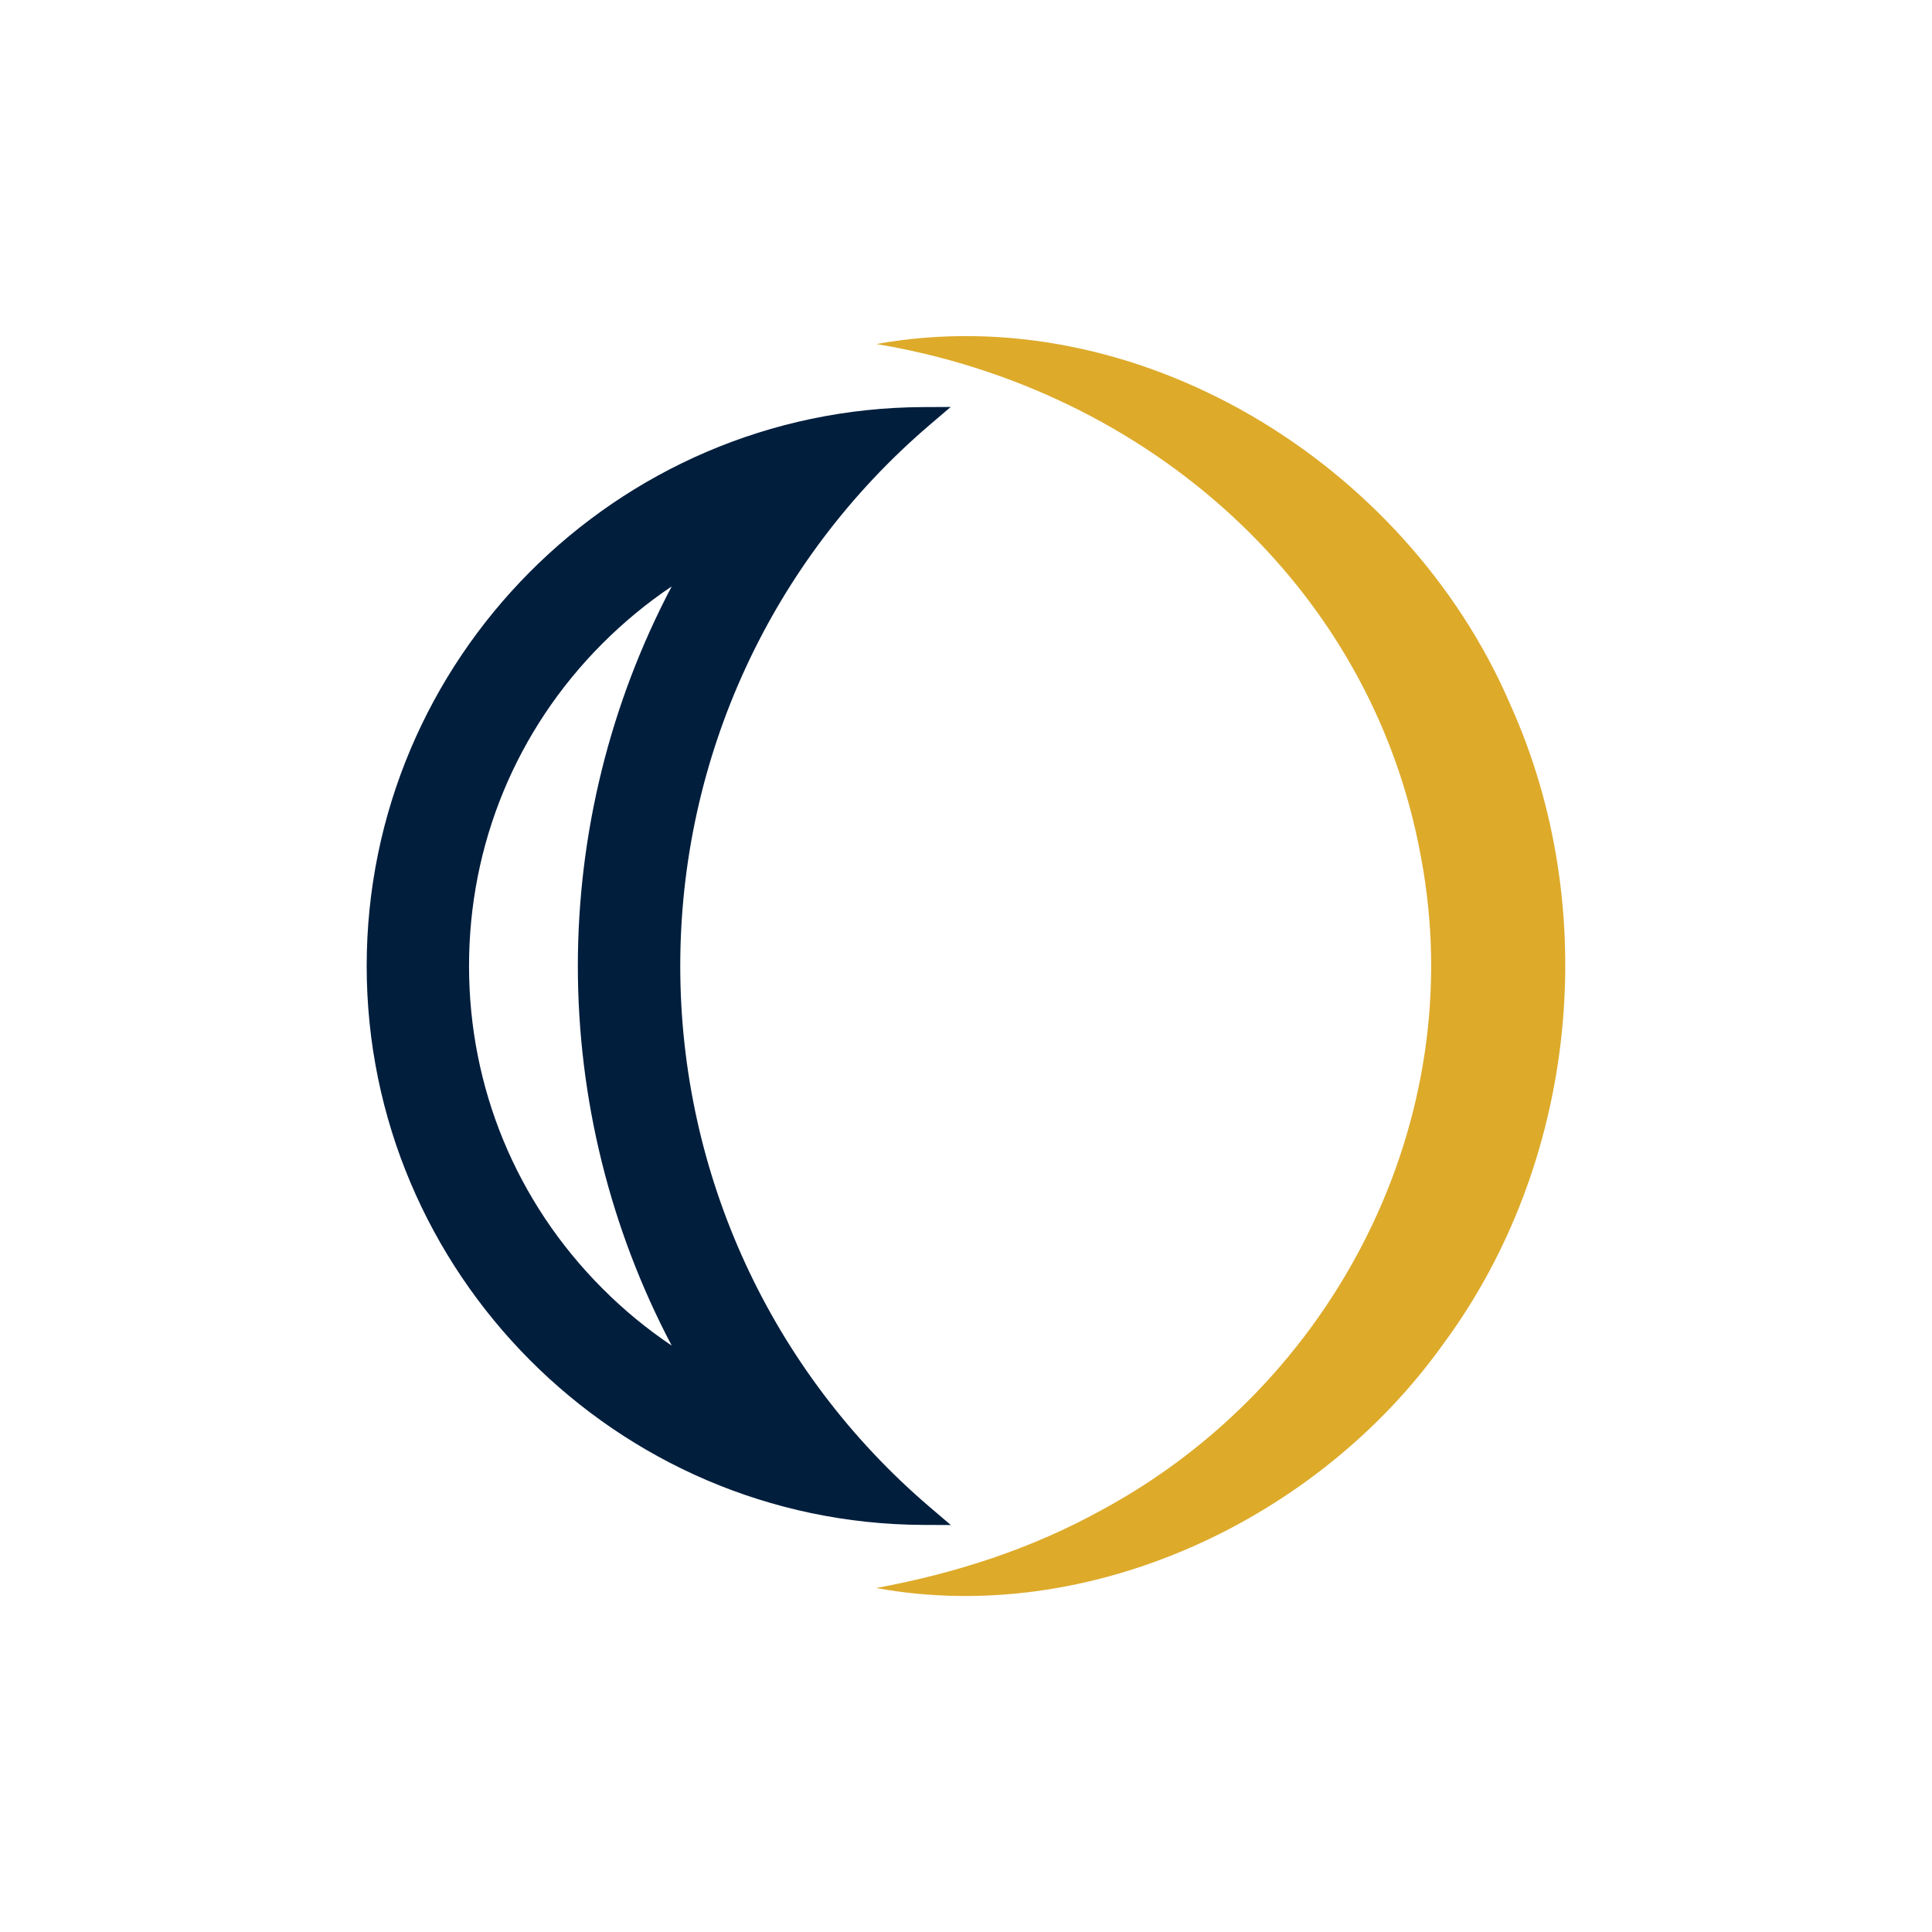
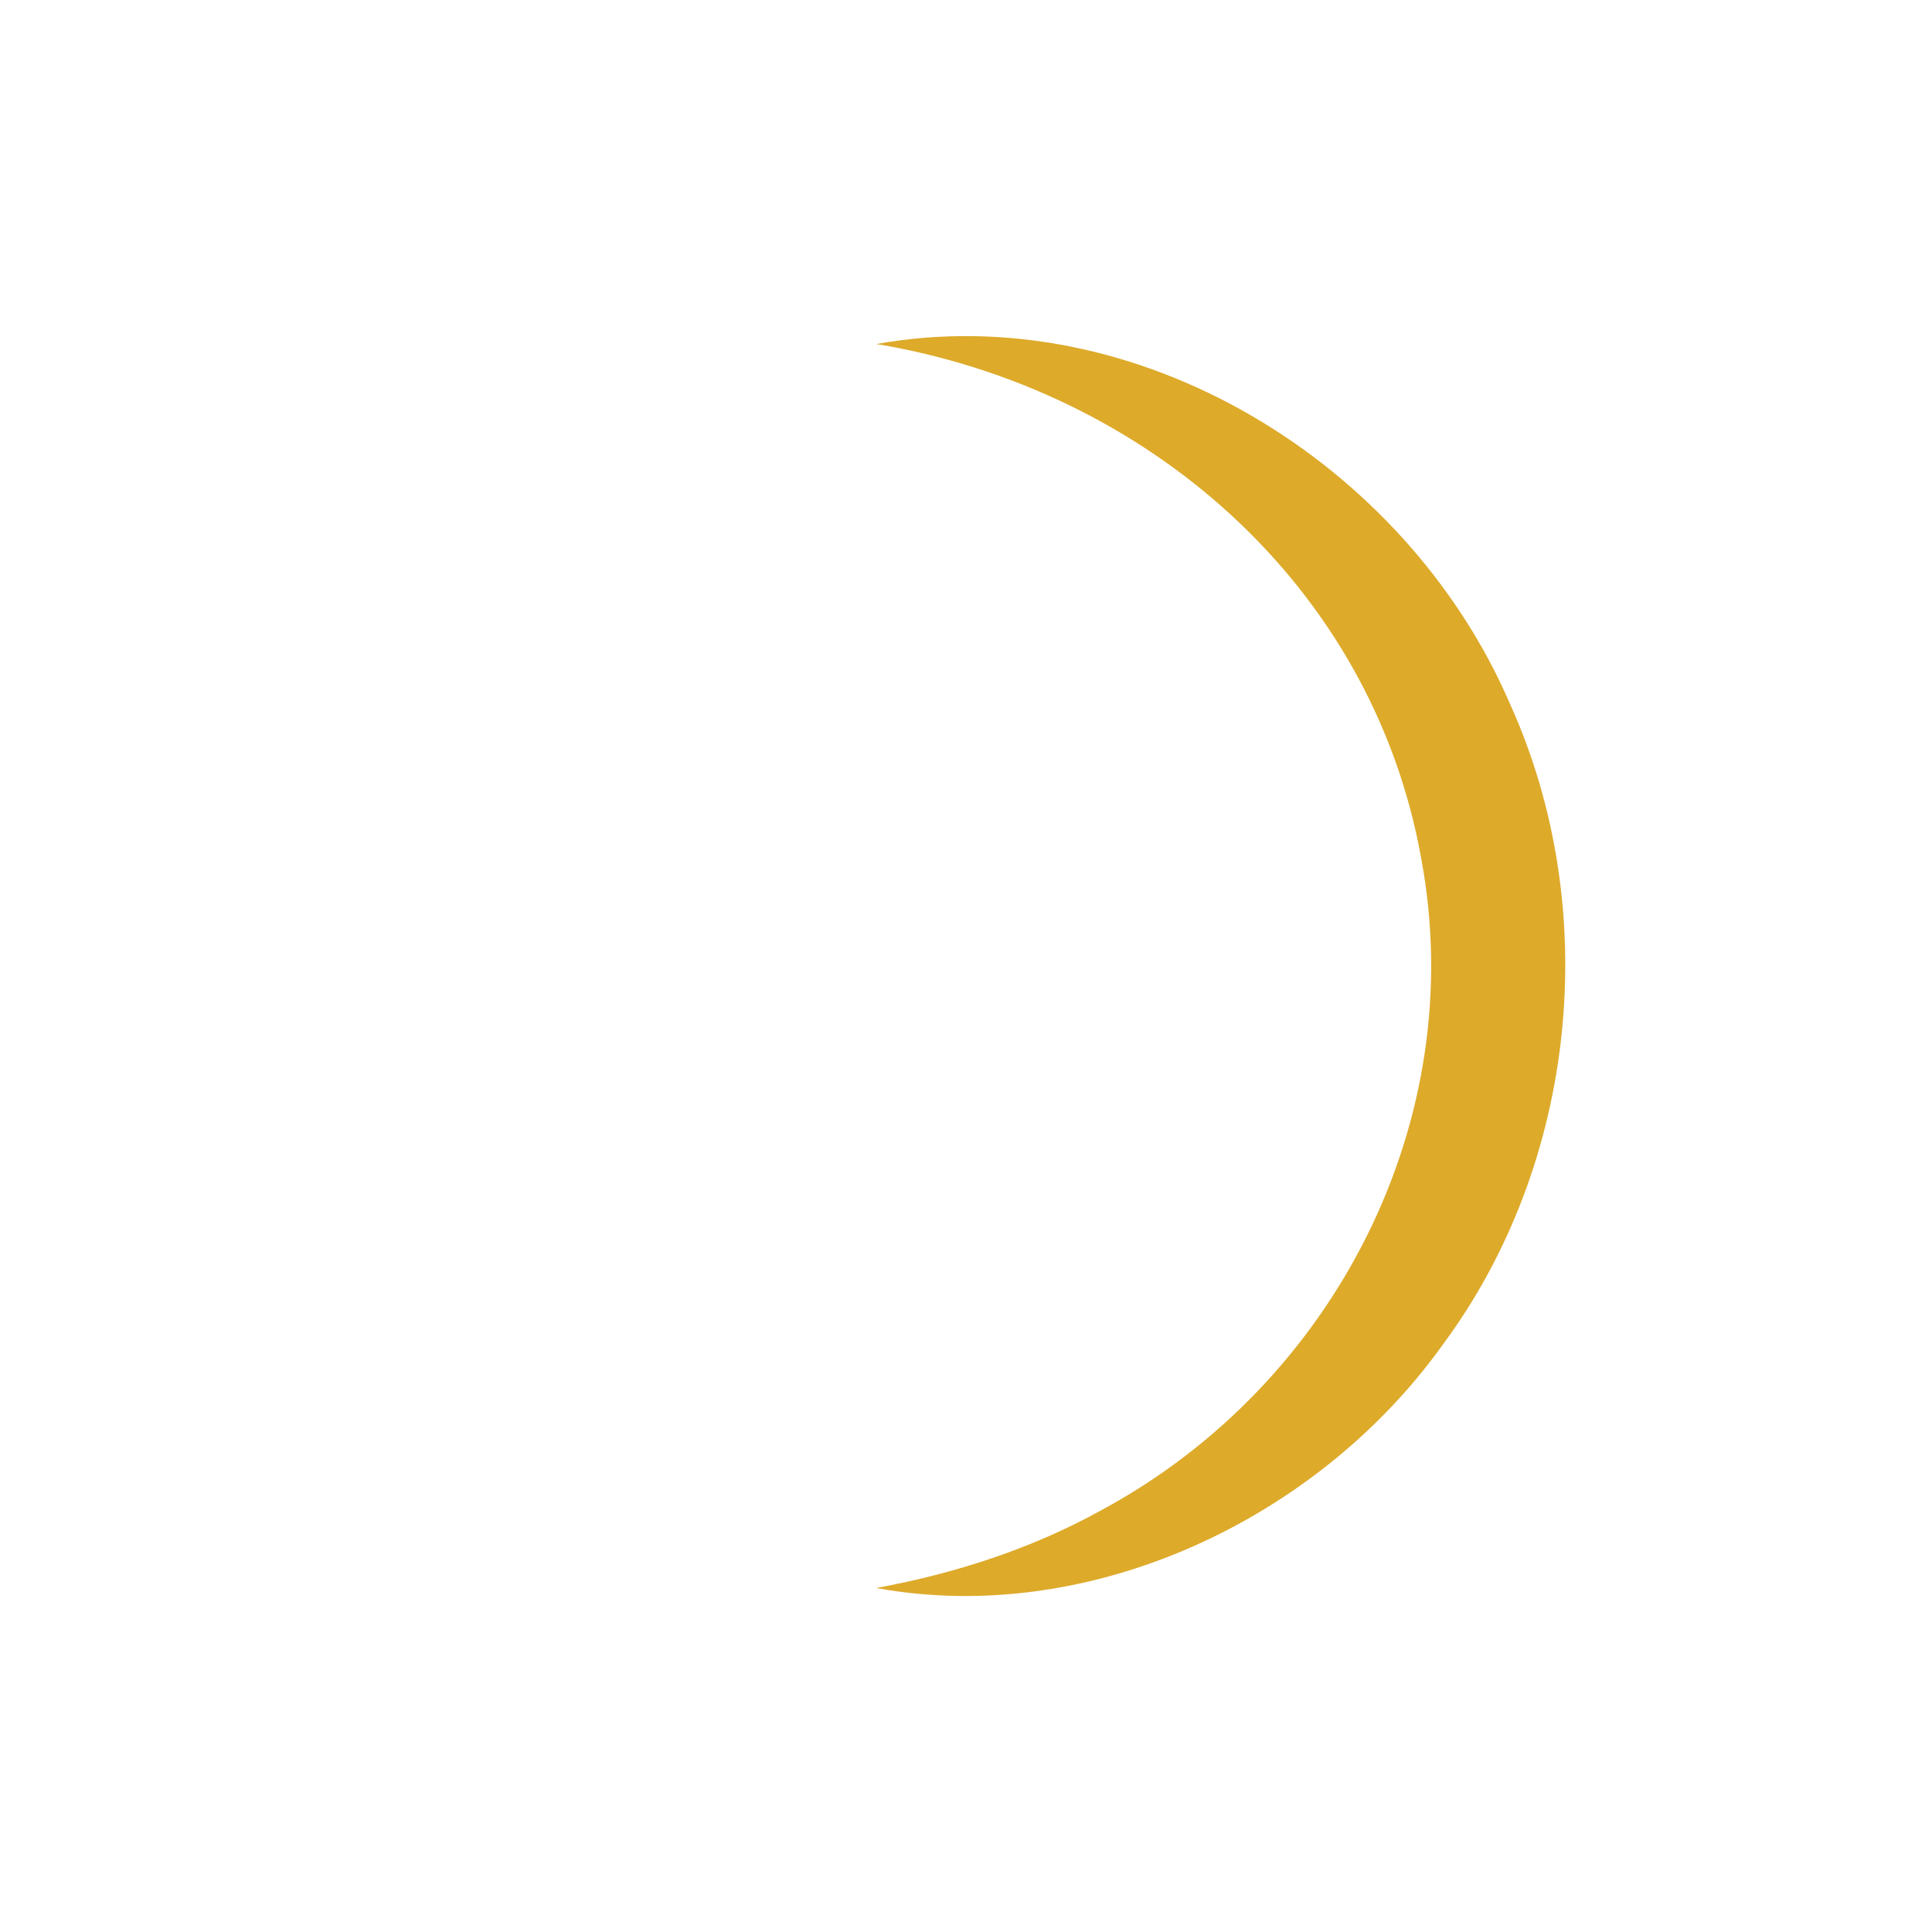
<svg xmlns="http://www.w3.org/2000/svg" id="Layer_1" data-name="Layer 1" viewBox="0 0 319.4 319.4">
  <defs>
    <style>
      .cls-1 {
        fill: #011e3d;
      }

      .cls-2 {
        fill: #ddaa2a;
      }
    </style>
  </defs>
-   <path class="cls-1" d="M157.19,252.12l-3.47-2.96c-26.22-22.39-41.26-54.99-41.26-89.46s15.03-67.05,41.24-89.46l3.47-2.96-4.56,.02c-50.73,.22-91.99,41.67-91.99,92.4s41.28,92.19,92.01,92.4l4.56,.02Zm-46.14-29.66c-4.11-2.76-7.97-5.94-11.51-9.5-14.19-14.24-22-33.16-22-53.26s7.81-39.02,22-53.26c3.54-3.55,7.39-6.73,11.51-9.5-10.17,19.29-15.52,40.85-15.52,62.76s5.35,43.47,15.52,62.76Z" />
  <path class="cls-2" d="M144.86,56.87c44.64,7.41,81.92,39.81,90.07,84.9,8.16,43.31-14.2,87.05-52.82,107.88-11.51,6.37-24.13,10.47-37.26,12.88,35.2,6.44,72.92-11.21,93.67-40.23,22.26-30.01,26.49-72,11.09-105.99-17.19-39.79-61.61-67.19-104.76-59.43Z" />
</svg>